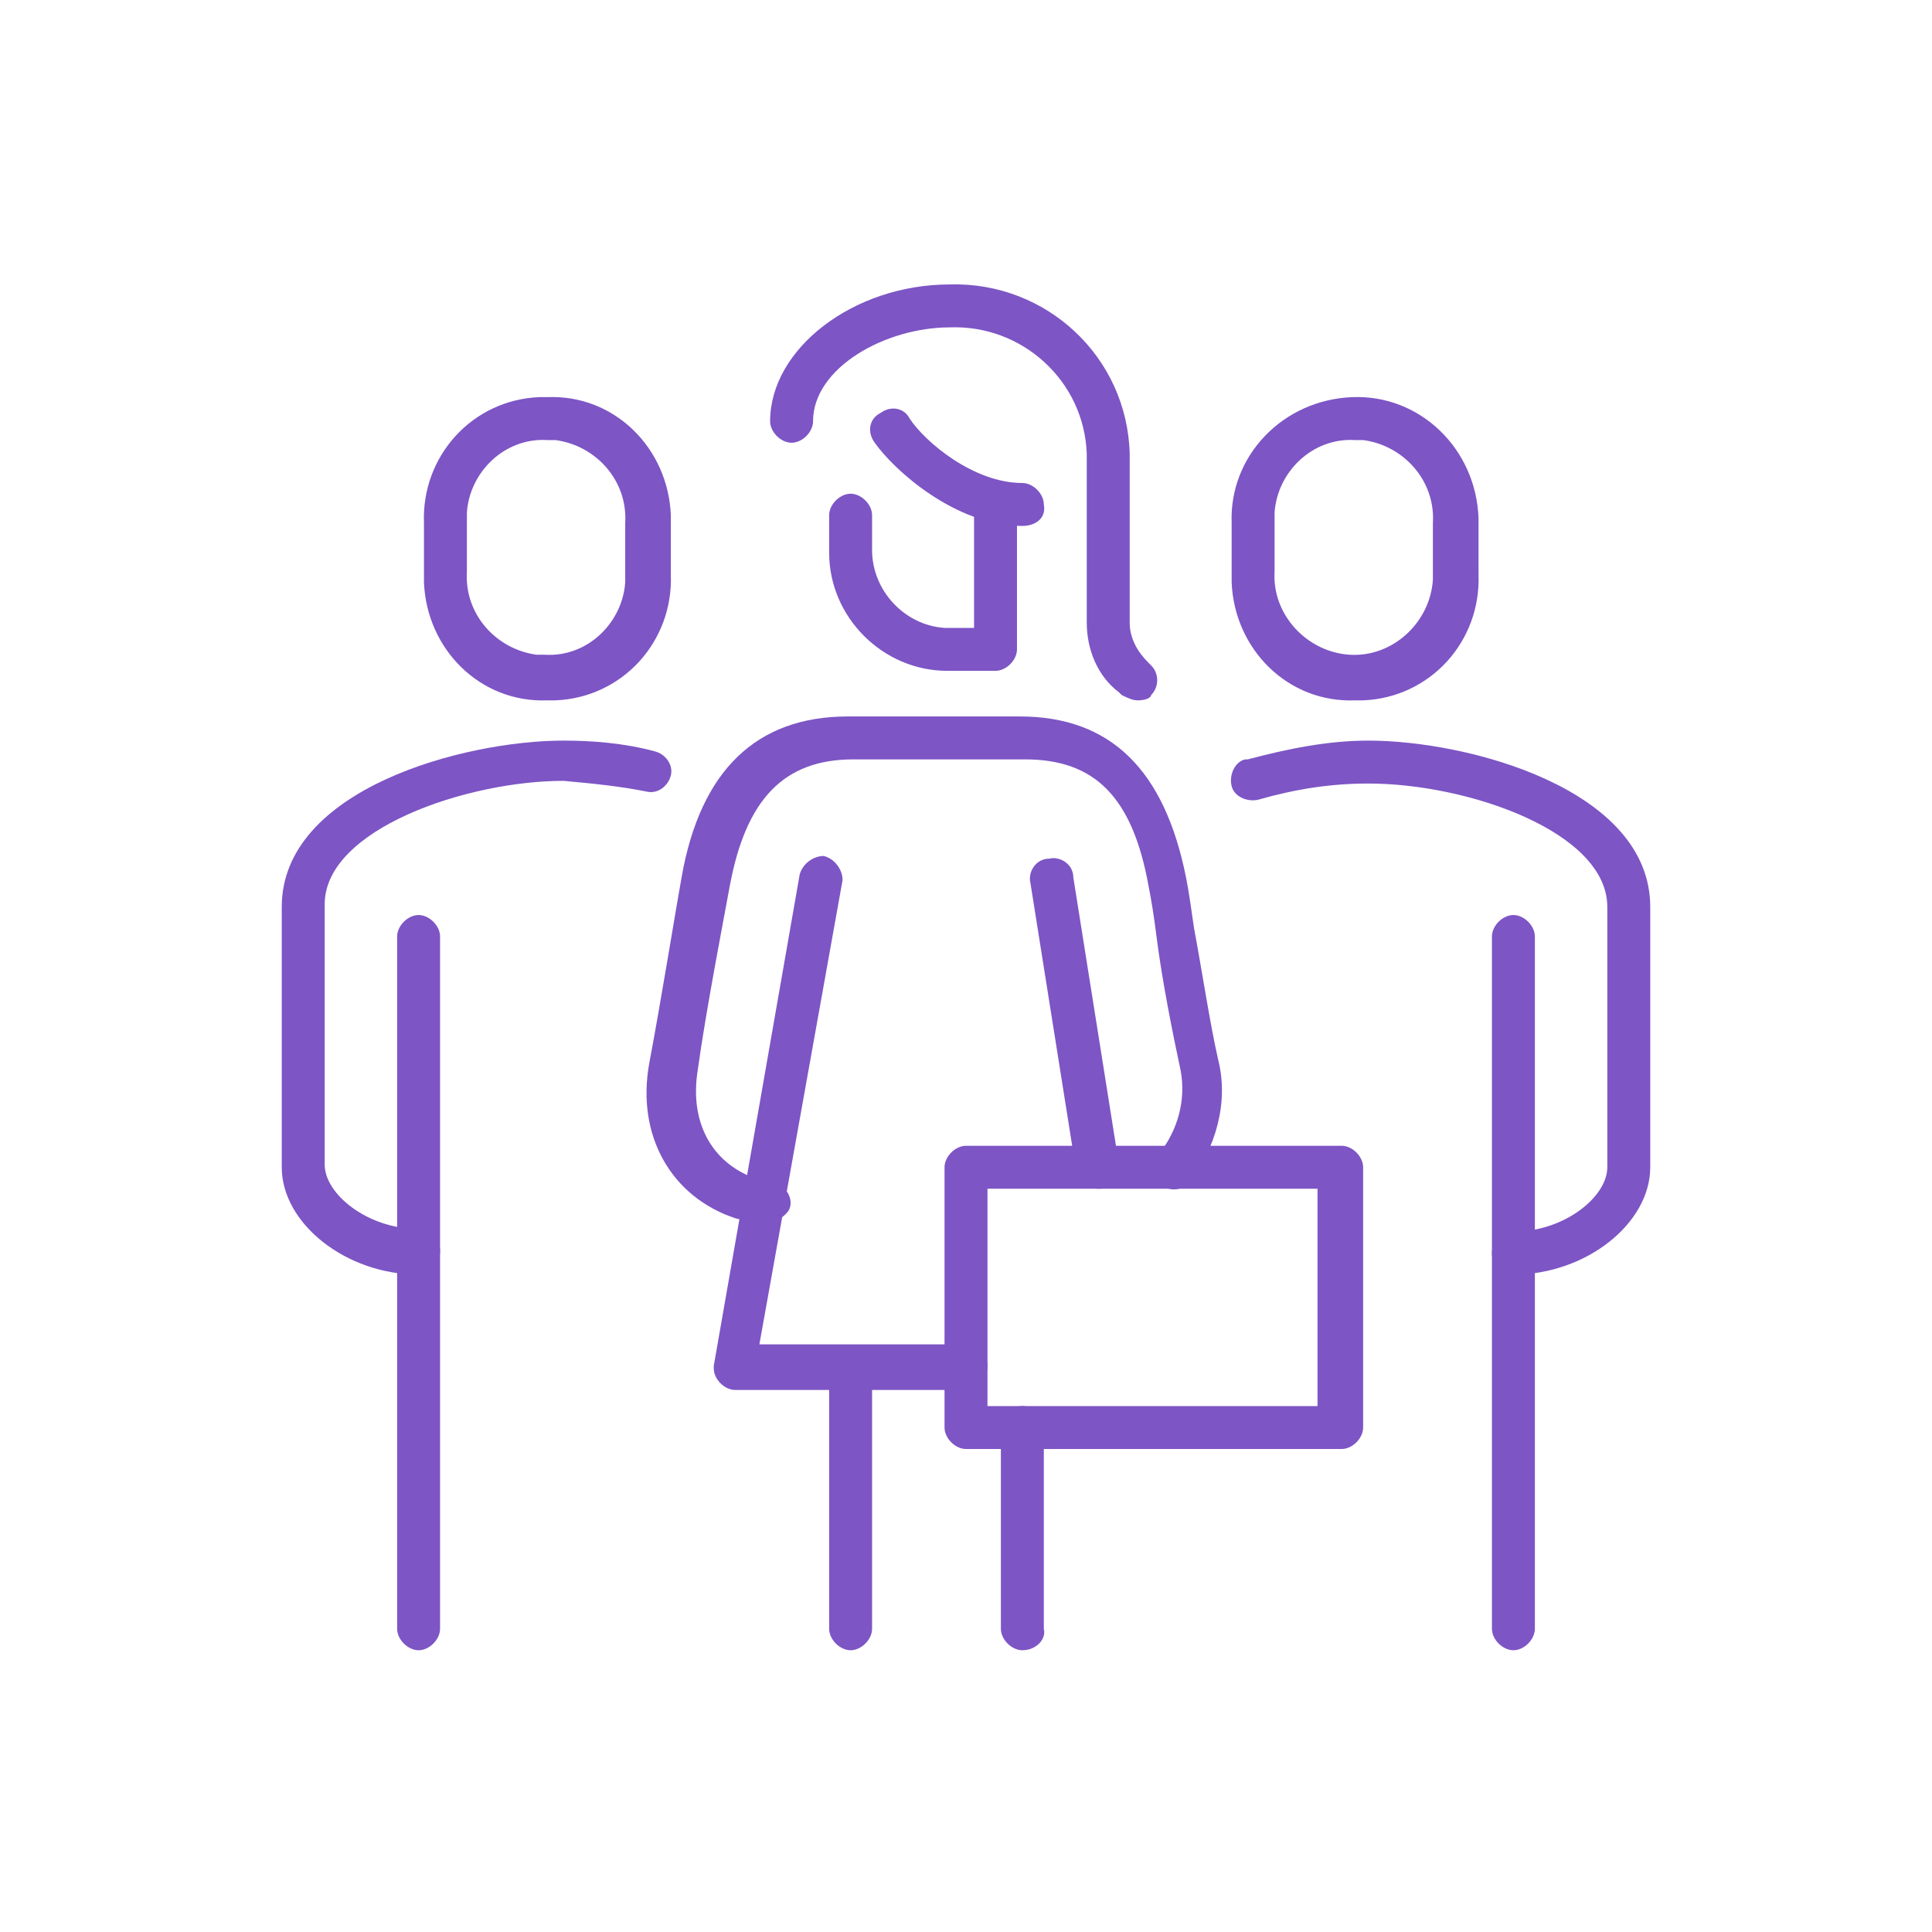
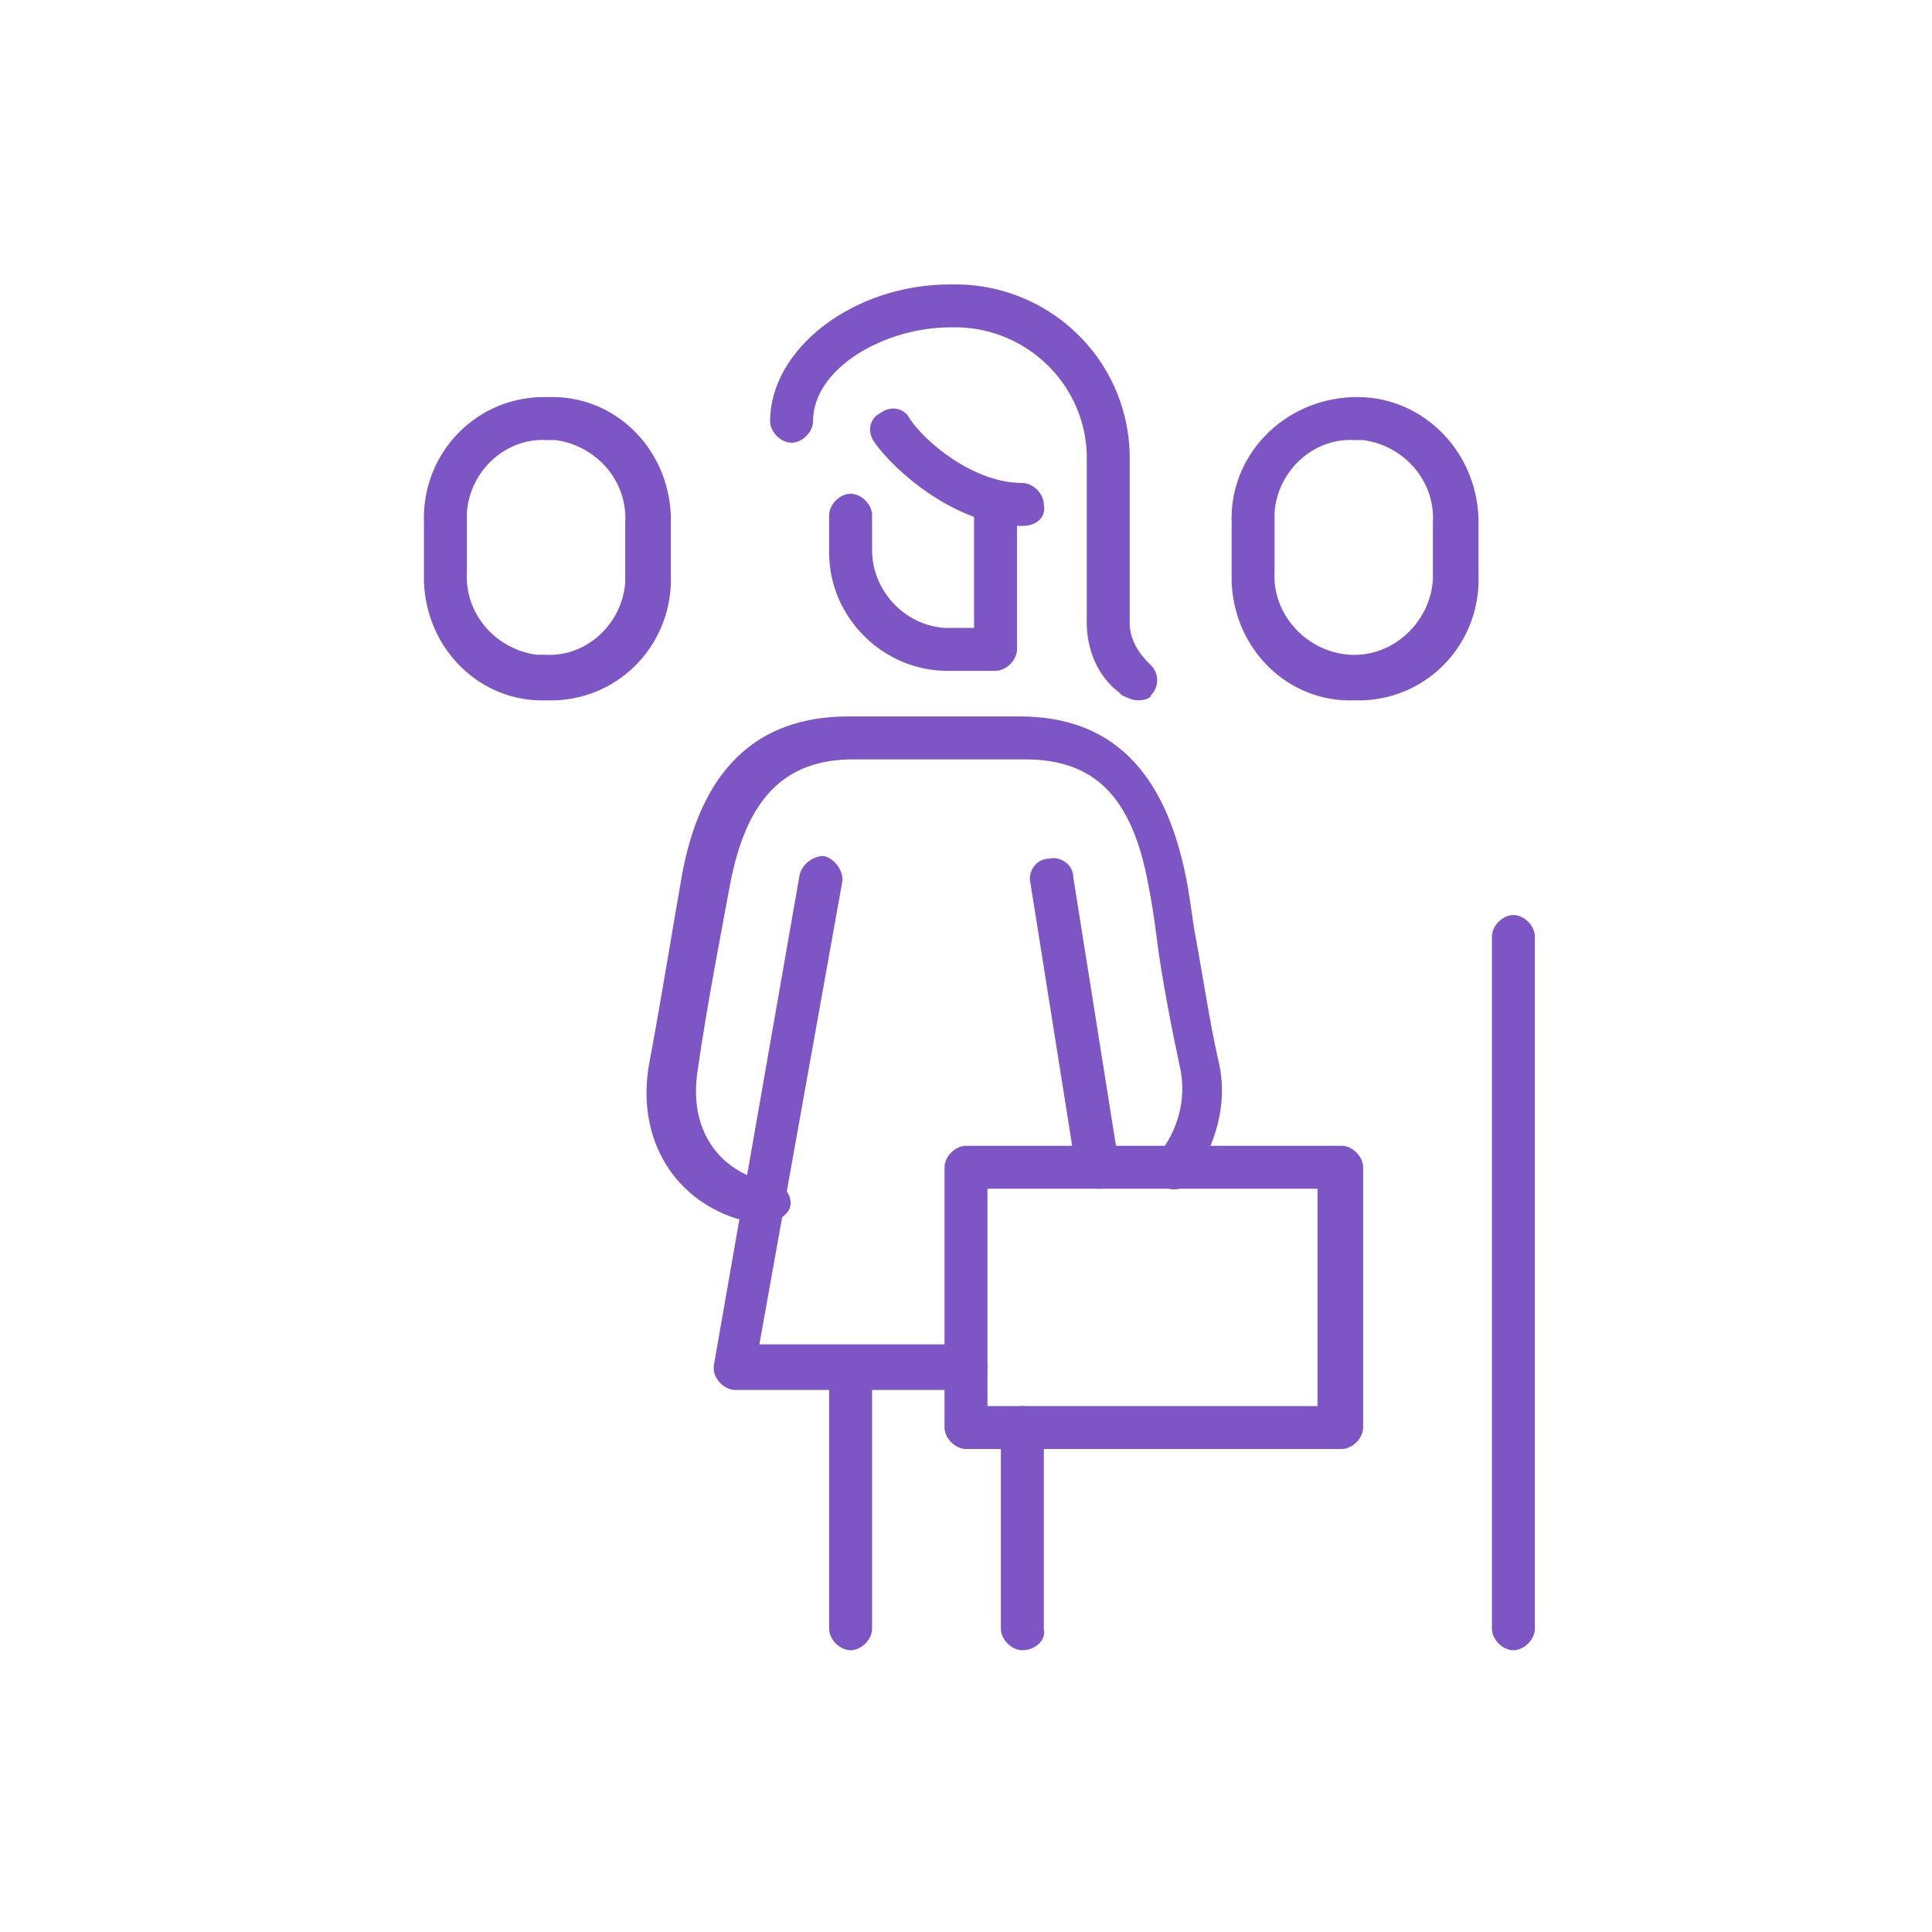
<svg xmlns="http://www.w3.org/2000/svg" xmlns:xlink="http://www.w3.org/1999/xlink" version="1.1" id="Layer_1" x="0px" y="0px" viewBox="0 0 72 72" style="enable-background:new 0 0 72 72;" xml:space="preserve">
  <style type="text/css">
	.st0{clip-path:url(#SVGID_00000074410875685916409610000012258752936136103314_);}
	.st1{fill:#7D55C5;}
	.st2{fill:none;}
</style>
  <g>
    <g>
      <defs>
        <rect id="SVGID_1_" x="10.5" y="10.5" width="51" height="51" />
      </defs>
      <clipPath id="SVGID_00000113317868082596983910000004747147872605300377_">
        <use xlink:href="#SVGID_1_" style="overflow:visible;" />
      </clipPath>
      <g style="clip-path:url(#SVGID_00000113317868082596983910000004747147872605300377_);">
-         <path class="st1" d="M56.4,47.5c-0.4,0-0.8-0.4-0.8-0.8c0-0.4,0.4-0.8,0.8-0.8c1.9,0,3.5-1.3,3.5-2.4v-9.7c0-2.8-5.2-4.6-8.9-4.6     c-1.4,0-2.7,0.2-4.1,0.6c-0.4,0.1-0.9-0.1-1-0.5c-0.1-0.4,0.1-0.9,0.5-1c0,0,0,0,0.1,0c1.5-0.4,3-0.7,4.5-0.7     c3.7,0,10.5,1.8,10.5,6.2v9.7C61.5,45.6,59.1,47.5,56.4,47.5z" />
        <path class="st1" d="M56.4,61.5c-0.4,0-0.8-0.4-0.8-0.8c0,0,0,0,0,0V34.9c0-0.4,0.4-0.8,0.8-0.8c0.4,0,0.8,0.4,0.8,0.8     c0,0,0,0,0,0v25.8C57.2,61.1,56.8,61.5,56.4,61.5C56.4,61.5,56.4,61.5,56.4,61.5z" />
        <path class="st1" d="M50.5,26.1c-2.5,0.1-4.5-1.9-4.6-4.4c0-0.1,0-0.2,0-0.3v-1.9c-0.1-2.5,1.9-4.6,4.5-4.7     c2.5-0.1,4.6,1.9,4.7,4.5c0,0.1,0,0.1,0,0.2v1.9c0.1,2.5-1.8,4.6-4.3,4.7C50.7,26.1,50.6,26.1,50.5,26.1z M50.5,16.4     c-1.6-0.1-2.9,1.2-3,2.7c0,0.1,0,0.2,0,0.3v1.9c-0.1,1.6,1.2,3,2.8,3.1c1.6,0.1,3-1.2,3.1-2.8c0-0.1,0-0.2,0-0.2v-1.9     c0.1-1.6-1.1-2.9-2.6-3.1C50.7,16.4,50.6,16.4,50.5,16.4z" />
        <path class="st1" d="M20.4,26.1c-2.5,0.1-4.5-1.9-4.6-4.4c0-0.1,0-0.2,0-0.3v-1.9c-0.1-2.5,1.8-4.6,4.3-4.7c0.1,0,0.2,0,0.3,0     c2.5-0.1,4.5,1.9,4.6,4.4c0,0.1,0,0.2,0,0.3v1.9c0.1,2.5-1.8,4.6-4.3,4.7C20.6,26.1,20.5,26.1,20.4,26.1z M20.4,16.4     c-1.6-0.1-2.9,1.2-3,2.7c0,0.1,0,0.2,0,0.3v1.9c-0.1,1.6,1.1,2.9,2.6,3.1c0.1,0,0.2,0,0.3,0c1.6,0.1,2.9-1.2,3-2.7     c0-0.1,0-0.2,0-0.3v-1.9c0.1-1.6-1.1-2.9-2.6-3.1C20.6,16.4,20.5,16.4,20.4,16.4z" />
-         <path class="st1" d="M15.6,47.5c-2.7,0-5.1-1.9-5.1-4v-9.7c0-4.4,6.8-6.2,10.5-6.2c1.1,0,2.3,0.1,3.4,0.4     c0.4,0.1,0.7,0.5,0.6,0.9s-0.5,0.7-0.9,0.6c0,0,0,0,0,0c-1-0.2-2-0.3-3.1-0.4c-3.6,0-8.9,1.8-8.9,4.6v9.7c0,1.1,1.6,2.4,3.5,2.4     c0.4,0,0.8,0.4,0.8,0.8C16.4,47.2,16,47.5,15.6,47.5L15.6,47.5L15.6,47.5z" />
-         <path class="st1" d="M15.6,61.5c-0.4,0-0.8-0.4-0.8-0.8c0,0,0,0,0,0V34.9c0-0.4,0.4-0.8,0.8-0.8c0.4,0,0.8,0.4,0.8,0.8     c0,0,0,0,0,0v25.8C16.4,61.1,16,61.5,15.6,61.5C15.6,61.5,15.6,61.5,15.6,61.5z" />
        <path class="st1" d="M31.7,61.5c-0.4,0-0.8-0.4-0.8-0.8V51c0-0.4,0.4-0.8,0.8-0.8c0.4,0,0.8,0.4,0.8,0.8v9.7     C32.5,61.1,32.1,61.5,31.7,61.5C31.7,61.5,31.7,61.5,31.7,61.5z" />
        <path class="st1" d="M36,51.8h-8.6c-0.4,0-0.8-0.4-0.8-0.8c0,0,0-0.1,0-0.1l3.2-18.3c0.1-0.4,0.5-0.7,0.9-0.7     c0.4,0.1,0.7,0.5,0.7,0.9l0,0l-3.1,17.3H36c0.4,0,0.8,0.4,0.8,0.8C36.8,51.5,36.4,51.8,36,51.8L36,51.8z" />
        <path class="st1" d="M40.9,44.3c-0.4,0-0.7-0.3-0.8-0.7l-1.7-10.7c-0.1-0.4,0.2-0.9,0.7-0.9c0.4-0.1,0.9,0.2,0.9,0.7c0,0,0,0,0,0     l1.7,10.7c0.1,0.4-0.2,0.9-0.7,0.9C41,44.3,41,44.3,40.9,44.3z" />
        <path class="st1" d="M38.1,61.5c-0.4,0-0.8-0.4-0.8-0.8v-7.5c0-0.4,0.4-0.8,0.8-0.8c0.4,0,0.8,0.4,0.8,0.8c0,0,0,0,0,0v7.5     C39,61.1,38.6,61.5,38.1,61.5C38.1,61.5,38.1,61.5,38.1,61.5z" />
        <path class="st1" d="M50,54H36c-0.4,0-0.8-0.4-0.8-0.8c0,0,0,0,0,0v-9.7c0-0.4,0.4-0.8,0.8-0.8c0,0,0,0,0,0h14     c0.4,0,0.8,0.4,0.8,0.8v9.7C50.8,53.6,50.4,54,50,54C50,54,50,54,50,54z M36.8,52.4h12.3v-8.1H36.8V52.4z" />
        <path class="st1" d="M28.5,45.6c-0.1,0-0.2,0-0.3,0l-0.8-0.2c-2.4-0.8-3.7-3.1-3.2-5.8c0.4-2.1,1-5.8,1.2-6.9c0.7-4,2.8-6,6.2-6     h6.4c3.4,0,5.4,2,6.2,6c0.1,0.5,0.2,1.2,0.3,1.9c0.3,1.6,0.6,3.6,0.9,4.9c0.4,1.6-0.1,3.3-1.1,4.6c-0.3,0.3-0.8,0.3-1.1,0     C43,43.8,43,43.3,43.2,43c0.7-0.9,1-2,0.8-3.1c-0.3-1.4-0.7-3.4-0.9-5c-0.1-0.8-0.2-1.4-0.3-1.9c-0.6-3.3-2-4.7-4.6-4.7h-6.4     c-2.6,0-4,1.5-4.6,4.7c-0.2,1.1-0.9,4.7-1.2,6.9c-0.3,1.9,0.5,3.4,2.1,4l0.8,0.2c0.4,0.1,0.7,0.6,0.5,1     C29.2,45.4,28.8,45.6,28.5,45.6L28.5,45.6z" />
        <path class="st1" d="M35.3,25c-2.4,0-4.4-2-4.4-4.4c0,0,0-0.1,0-0.1v-1.3c0-0.4,0.4-0.8,0.8-0.8c0.4,0,0.8,0.4,0.8,0.8v1.3     c0,1.5,1.2,2.8,2.7,2.9c0,0,0,0,0.1,0h1v-4.7c0-0.4,0.4-0.8,0.8-0.8c0.4,0,0.8,0.4,0.8,0.8v5.5c0,0.4-0.4,0.8-0.8,0.8     c0,0,0,0,0,0L35.3,25z" />
        <path class="st1" d="M38.1,19.6c-2.5,0-4.8-2.1-5.5-3.1c-0.3-0.4-0.2-0.9,0.2-1.1c0.4-0.3,0.9-0.2,1.1,0.2c0,0,0,0,0,0     c0.6,0.9,2.4,2.4,4.2,2.4c0.4,0,0.8,0.4,0.8,0.8C39,19.3,38.6,19.6,38.1,19.6L38.1,19.6z" />
        <path class="st1" d="M42.4,26.1c-0.2,0-0.4-0.1-0.6-0.2l-0.1-0.1c-0.8-0.6-1.2-1.6-1.2-2.6v-6.3c-0.1-2.7-2.4-4.8-5.1-4.7     c-2.4,0-5.1,1.5-5.1,3.5c0,0.4-0.4,0.8-0.8,0.8c-0.4,0-0.8-0.4-0.8-0.8l0,0c0-2.7,3.1-5.1,6.7-5.1c3.6-0.1,6.6,2.7,6.7,6.3v6.3     c0,0.6,0.3,1.1,0.7,1.5c0,0,0.1,0.1,0.1,0.1c0.3,0.3,0.3,0.8,0,1.1C42.9,26,42.7,26.1,42.4,26.1L42.4,26.1z" />
      </g>
    </g>
    <rect class="st2" width="72" height="72" />
  </g>
</svg>